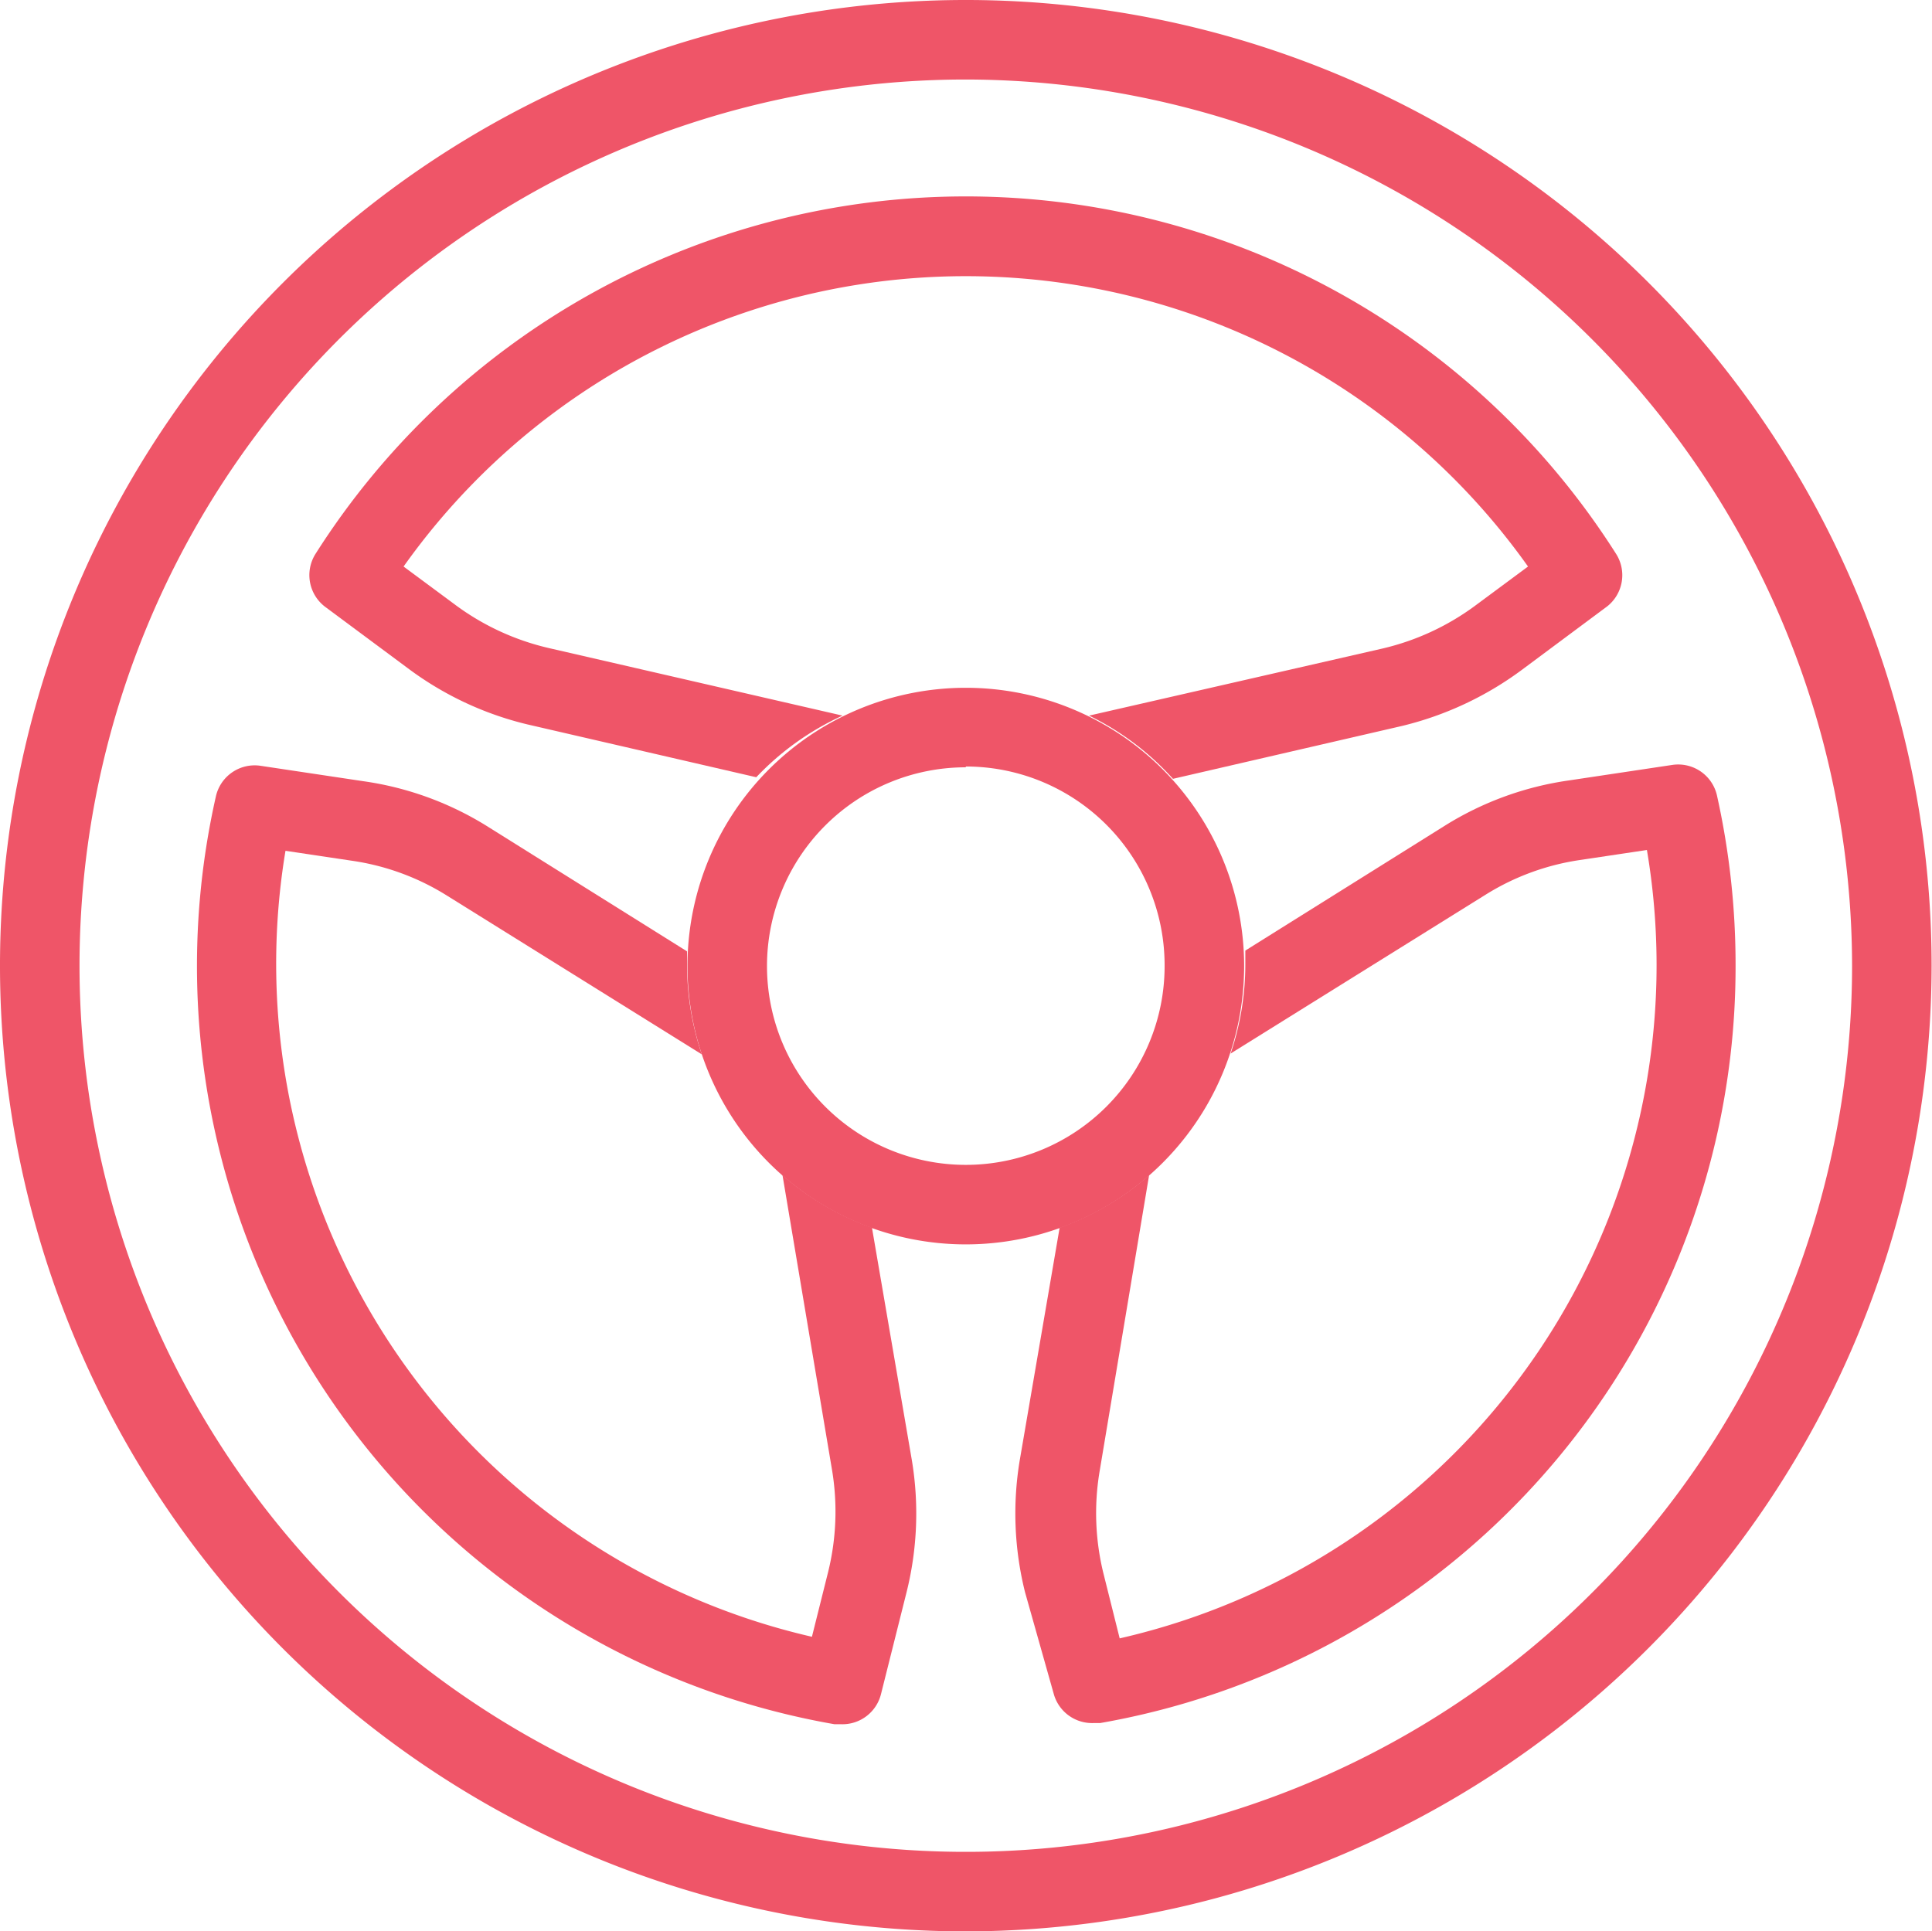
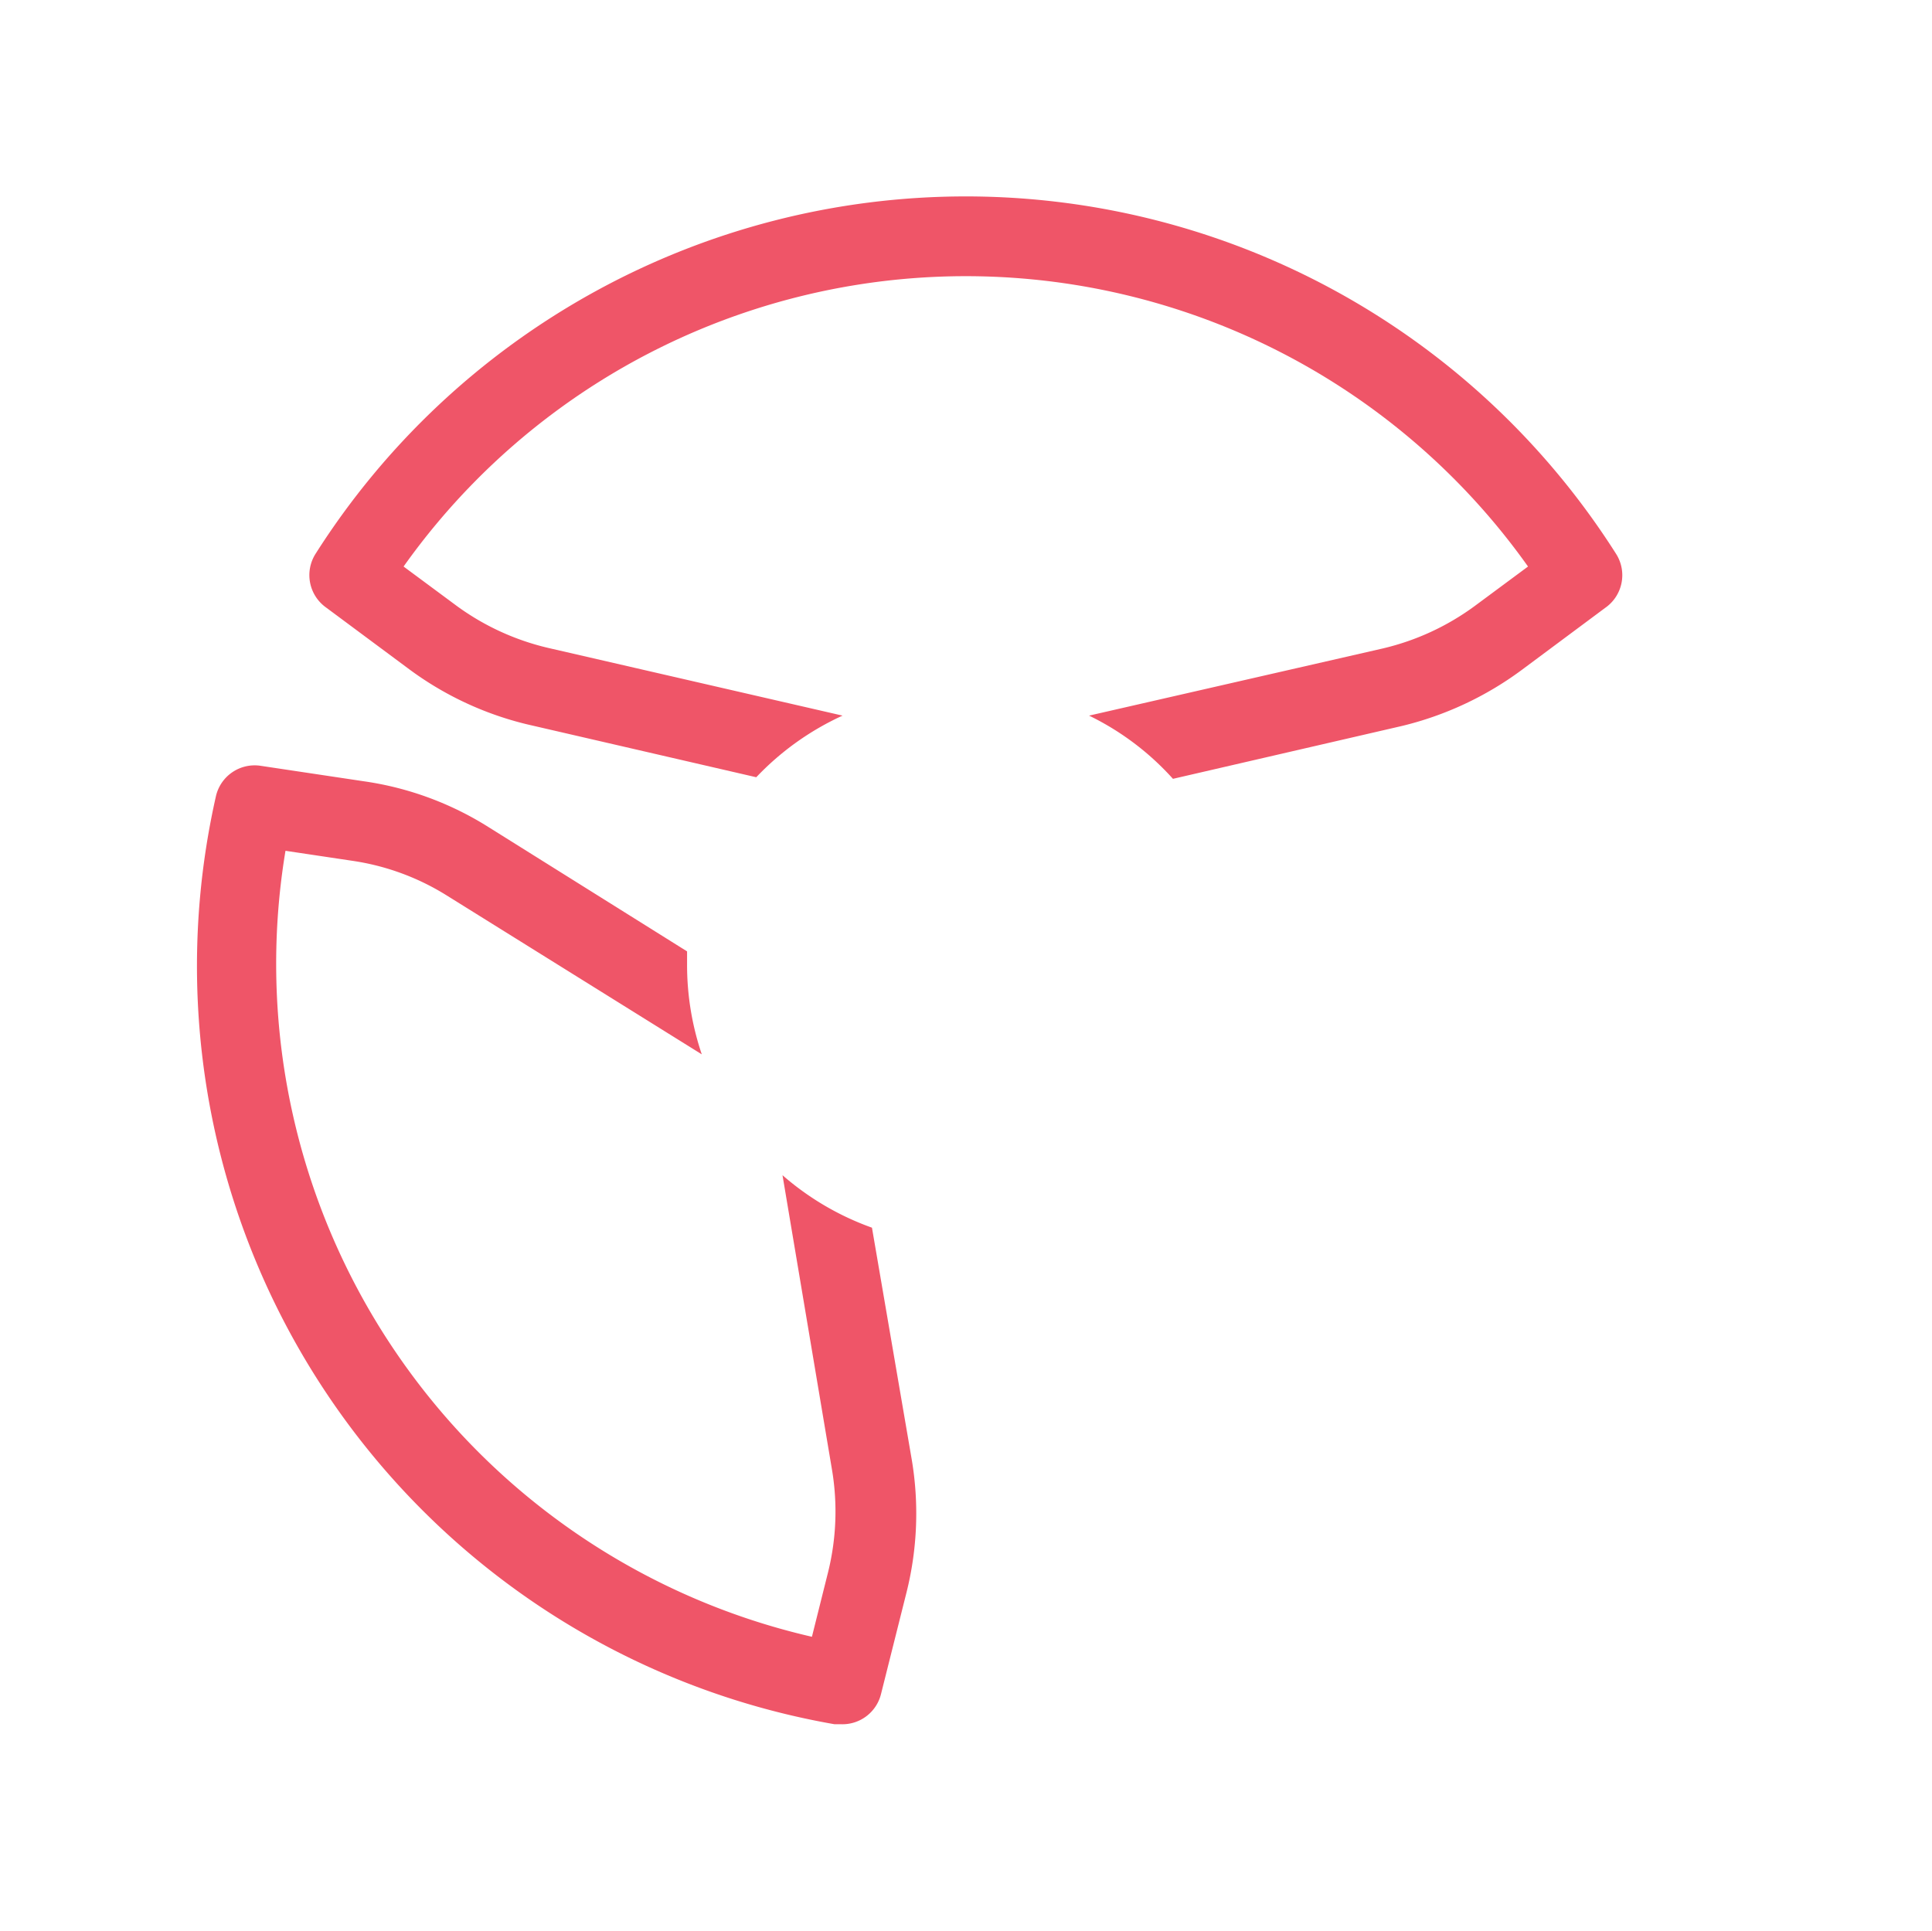
<svg xmlns="http://www.w3.org/2000/svg" id="Layer_1" data-name="Layer 1" viewBox="0 0 48.59 48.58">
  <defs>
    <style>.cls-1{fill:#ef5568;}</style>
  </defs>
  <title>steer</title>
-   <path class="cls-1" d="M29.79,54.58A24.29,24.29,0,1,1,54.08,30.29,24.32,24.32,0,0,1,29.79,54.58ZM29.79,8A22.29,22.29,0,1,0,52.08,30.29,22.32,22.32,0,0,0,29.79,8Z" transform="translate(-5.5 -6)" />
-   <path class="cls-1" d="M29.79,37.3a7,7,0,1,1,7-7A7,7,0,0,1,29.79,37.3Zm0-12a5,5,0,1,0,5,5A5,5,0,0,0,29.79,25.28Z" transform="translate(-5.5 -6)" />
  <path class="cls-1" d="M27.43,36.88a7,7,0,0,1-2.25-1.32L26.43,43a6.35,6.35,0,0,1-.1,2.53l-.41,1.64A17.37,17.37,0,0,1,12.68,27.4l1.67.25a6.16,6.16,0,0,1,2.38.87l6.42,4a7,7,0,0,1-.37-2.25c0-.11,0-.22,0-.34l-5-3.13a8,8,0,0,0-3.14-1.15l-2.6-.39h0a1,1,0,0,0-1.11.77A19.36,19.36,0,0,0,26.49,49.37h.17a1,1,0,0,0,1-.77h0l.64-2.55a8.17,8.17,0,0,0,.13-3.34Z" transform="translate(-5.5 -6)" />
-   <path class="cls-1" d="M48.68,26a1,1,0,0,0-1.12-.76h0l-2.6.39a8,8,0,0,0-3.14,1.15l-5,3.13c0,.12,0,.23,0,.34a7,7,0,0,1-.37,2.25l6.42-4a6.16,6.16,0,0,1,2.38-.87l1.67-.25A17.37,17.37,0,0,1,33.66,47.21l-.41-1.64a6.35,6.35,0,0,1-.1-2.53l1.25-7.48a7,7,0,0,1-2.25,1.32l-1,5.83a8.17,8.17,0,0,0,.13,3.34L32,48.6s0,0,0,0a1,1,0,0,0,1,.74h.17A19.31,19.31,0,0,0,49.15,30.29,19.56,19.56,0,0,0,48.68,26Z" transform="translate(-5.5 -6)" />
  <path class="cls-1" d="M46.15,19.94a19.37,19.37,0,0,0-32.72,0,1,1,0,0,0,.27,1.34h0l0,0h0l2.06,1.53a8.21,8.21,0,0,0,3,1.41l5.76,1.33A7,7,0,0,1,26.69,24l-7.39-1.7A6.35,6.35,0,0,1,17,21.25l-1.35-1a17.34,17.34,0,0,1,28.28,0l-1.35,1a6.35,6.35,0,0,1-2.3,1.06L32.89,24A6.87,6.87,0,0,1,35,25.59l5.76-1.33a8.35,8.35,0,0,0,3-1.4l2.11-1.57h0A1,1,0,0,0,46.15,19.94Z" transform="translate(-5.5 -6)" />
</svg>